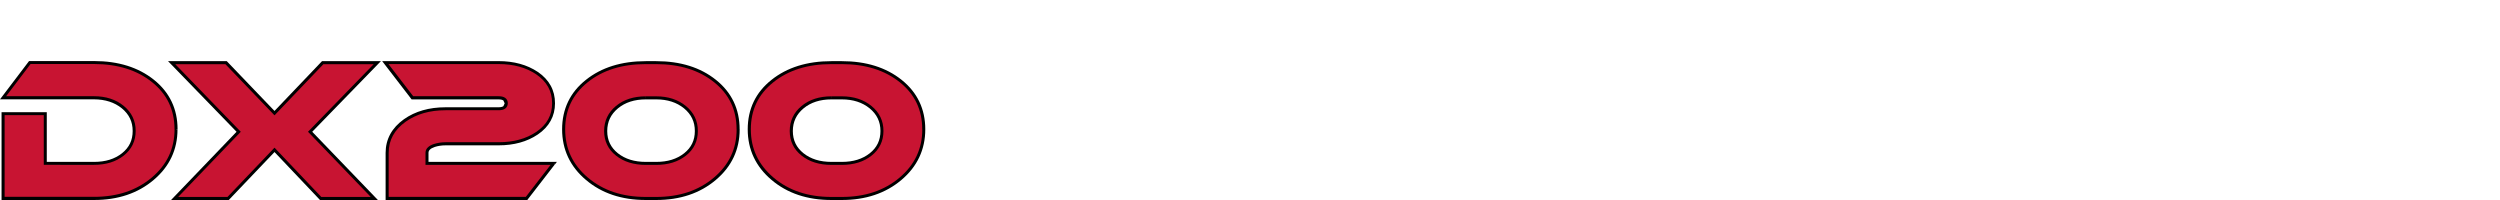
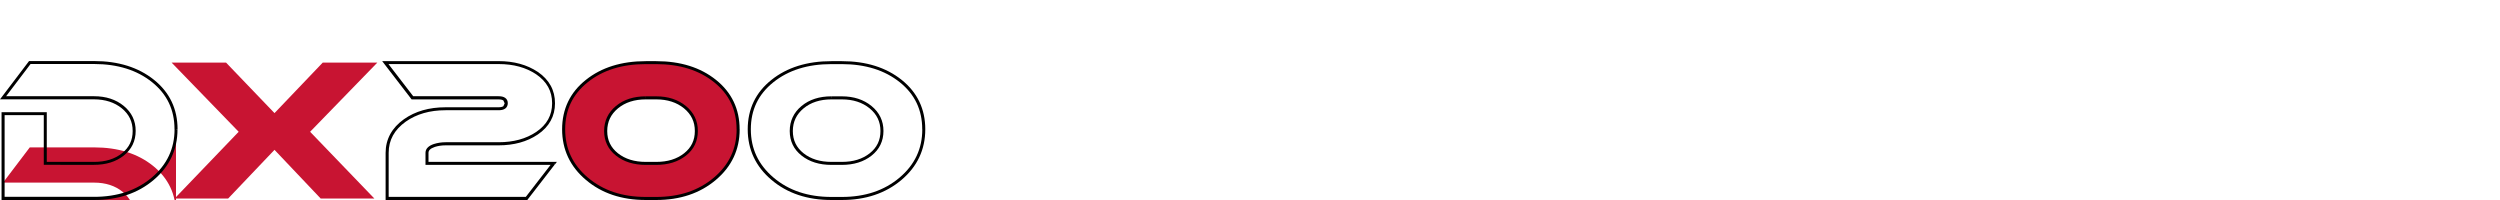
<svg xmlns="http://www.w3.org/2000/svg" id="DX200" width="450" height="36" viewBox="0 0 450 36">
  <defs>
    <style>
      .cls-1, .cls-2 {
        stroke-width: 0px;
      }

      .cls-2 {
        fill: #c81432;
      }
    </style>
  </defs>
-   <path class="cls-2" d="M31.68,23.28c0,3.57-1.4,6.54-4.19,8.9-2.79,2.36-6.31,3.54-10.56,3.54H.55v-15.26h7.59v8.95h8.79c2.1,0,3.83-.54,5.19-1.61,1.36-1.08,2.03-2.48,2.03-4.22s-.69-3.17-2.05-4.29c-1.36-1.12-3.09-1.68-5.17-1.68H.55l4.81-6.34h11.57c4.32,0,7.86,1.11,10.61,3.32,2.76,2.22,4.14,5.11,4.14,8.68" />
+   <path class="cls-2" d="M31.68,23.28c0,3.57-1.4,6.54-4.19,8.9-2.79,2.36-6.31,3.54-10.56,3.54H.55h7.59v8.95h8.79c2.1,0,3.83-.54,5.19-1.61,1.36-1.08,2.03-2.48,2.03-4.22s-.69-3.17-2.05-4.29c-1.36-1.12-3.09-1.68-5.17-1.68H.55l4.81-6.34h11.57c4.32,0,7.86,1.11,10.61,3.32,2.76,2.22,4.14,5.11,4.14,8.68" />
  <path class="cls-1" d="M31.68,23.28h.27c0,3.65-1.44,6.71-4.29,9.11-2.84,2.41-6.44,3.61-10.74,3.61H.28v-15.81h8.14v8.95h8.51c2.06,0,3.72-.52,5.02-1.55,1.3-1.03,1.93-2.34,1.93-4.01,0-1.67-.64-3-1.95-4.08-1.32-1.07-2.97-1.61-5-1.62H0l5.23-6.89h11.7c4.36,0,7.97,1.12,10.79,3.38,2.82,2.26,4.24,5.25,4.24,8.89h-.55c0-3.5-1.34-6.3-4.04-8.47-2.7-2.17-6.17-3.26-10.44-3.27H5.5l-4.4,5.8h15.83c2.13,0,3.92.58,5.34,1.74,1.42,1.16,2.16,2.69,2.15,4.5,0,1.81-.72,3.32-2.14,4.44-1.41,1.12-3.21,1.67-5.36,1.67H7.88v-8.95H.83v14.71h16.11c4.2,0,7.65-1.16,10.39-3.48,2.74-2.32,4.09-5.2,4.09-8.69h.27" />
  <polyline class="cls-2" points="67.92 11.27 55.82 23.72 67.38 35.73 57.72 35.73 49.41 26.97 41.07 35.73 31.43 35.73 42.96 23.72 30.89 11.27 40.69 11.27 49.41 20.36 58.09 11.27" />
-   <polyline class="cls-1" points="67.92 11.27 68.12 11.46 56.2 23.72 68.02 36 57.6 36 49.41 27.37 41.18 36 30.79 36 42.58 23.72 30.24 11 40.81 11 49.41 19.97 57.97 11 68.57 11 68.12 11.46 67.92 11.27 67.92 11.55 58.21 11.55 49.41 20.76 40.57 11.55 31.54 11.55 43.34 23.72 32.07 35.45 40.95 35.45 49.41 26.58 57.83 35.45 66.74 35.45 55.44 23.72 67.73 11.08 67.92 11.27 67.92 11.55 67.92 11.27" />
-   <path class="cls-2" d="M99.66,29.42l-4.89,6.31h-25.09v-8.21c0-2.37,1.06-4.32,3.19-5.83,1.99-1.4,4.43-2.1,7.32-2.1h9.53c.93,0,1.39-.33,1.39-.98s-.46-.98-1.39-.98h-15.5l-4.88-6.34h20.38c2.74,0,5.04.63,6.92,1.9,1.99,1.36,2.99,3.17,2.99,5.43s-.99,4.04-2.99,5.39c-1.88,1.27-4.18,1.9-6.92,1.9h-9.53c-.72,0-1.4.1-2.03.31-.88.29-1.32.74-1.32,1.32v1.9" />
  <path class="cls-1" d="M99.66,29.42l.21.17-4.96,6.41h-25.5v-8.48c0-2.46,1.12-4.51,3.3-6.06,2.04-1.44,4.55-2.15,7.48-2.15h9.53c.43,0,.73-.08.89-.2l.23-.51-.23-.51c-.16-.12-.45-.2-.89-.2h-15.63l-5.3-6.89h20.94c2.78,0,5.14.65,7.07,1.94,2.05,1.39,3.11,3.31,3.1,5.65,0,2.32-1.05,4.23-3.1,5.62h0c-1.93,1.3-4.29,1.95-7.07,1.95h-9.53c-.7,0-1.35.1-1.95.29l-.08-.26.09.26c-.84.29-1.13.64-1.13,1.06v1.63h23.11l-.34.44-.21-.17v.27h-23.1v-2.18c0-.75.59-1.28,1.51-1.58h0c.66-.21,1.37-.32,2.12-.32h9.53c2.69,0,4.94-.62,6.77-1.85,1.93-1.32,2.86-3.01,2.86-5.17,0-2.18-.94-3.88-2.86-5.2-1.83-1.23-4.07-1.85-6.77-1.85h-19.83l4.46,5.79h15.36c.5,0,.89.08,1.2.3.31.21.47.57.46.96,0,.39-.16.75-.46.96-.31.22-.7.3-1.2.3h-9.53c-2.85,0-5.23.69-7.17,2.05h0c-2.07,1.48-3.07,3.32-3.08,5.61v7.93h24.69l4.8-6.2.22.17v.27-.27" />
  <path class="cls-2" d="M132.87,23.28c0,3.57-1.4,6.54-4.19,8.9-2.79,2.36-6.31,3.54-10.56,3.54h-1.87c-4.27,0-7.81-1.18-10.6-3.54-2.79-2.36-4.19-5.33-4.19-8.9s1.39-6.47,4.15-8.68c2.77-2.22,6.31-3.32,10.63-3.32h1.87c4.32,0,7.86,1.11,10.61,3.32,2.76,2.22,4.14,5.11,4.14,8.68M116.25,17.62c-2.1,0-3.83.56-5.19,1.68-1.36,1.12-2.03,2.55-2.03,4.29s.68,3.15,2.03,4.22c1.36,1.07,3.09,1.61,5.19,1.61h1.87c2.1,0,3.83-.54,5.19-1.61,1.36-1.08,2.04-2.48,2.04-4.22s-.69-3.17-2.05-4.29c-1.37-1.12-3.09-1.68-5.17-1.68h-1.87Z" />
  <path class="cls-1" d="M132.87,23.28h.27c0,3.64-1.44,6.71-4.29,9.11-2.85,2.41-6.44,3.61-10.74,3.61h-1.87c-4.32,0-7.93-1.2-10.77-3.61-2.85-2.4-4.29-5.47-4.29-9.11,0-3.64,1.43-6.64,4.26-8.89,2.82-2.26,6.44-3.38,10.8-3.38h1.87c4.36,0,7.97,1.12,10.78,3.38,2.82,2.26,4.24,5.25,4.24,8.89h-.55c0-3.5-1.33-6.3-4.03-8.47-2.71-2.17-6.17-3.26-10.44-3.27h-1.87c-4.27,0-7.74,1.09-10.46,3.27-2.71,2.18-4.05,4.96-4.05,8.47,0,3.5,1.35,6.37,4.09,8.69,2.74,2.32,6.2,3.48,10.42,3.48h1.87c4.2,0,7.65-1.16,10.39-3.48,2.74-2.32,4.09-5.2,4.09-8.69h.27M116.25,17.62v.27c-2.05,0-3.71.54-5.01,1.61-1.3,1.08-1.93,2.41-1.94,4.08,0,1.67.64,2.98,1.93,4.01,1.3,1.03,2.96,1.55,5.02,1.55h1.87c2.06,0,3.72-.52,5.02-1.55,1.3-1.03,1.93-2.34,1.93-4.01,0-1.67-.64-3-1.95-4.08-1.32-1.07-2.97-1.61-5-1.61h-1.87v-.55h1.87c2.13,0,3.92.58,5.34,1.74,1.42,1.16,2.16,2.69,2.15,4.5,0,1.81-.72,3.32-2.14,4.43-1.41,1.12-3.21,1.67-5.36,1.67h-1.87c-2.15,0-3.95-.55-5.36-1.67-1.41-1.11-2.14-2.62-2.14-4.43,0-1.81.72-3.34,2.13-4.5h0c1.41-1.17,3.21-1.74,5.36-1.74v.27Z" />
-   <path class="cls-2" d="M166.28,23.28c0,3.57-1.4,6.54-4.19,8.9-2.79,2.36-6.31,3.54-10.56,3.54h-1.87c-4.27,0-7.81-1.18-10.6-3.54-2.79-2.36-4.19-5.33-4.19-8.9s1.39-6.47,4.16-8.68c2.77-2.22,6.31-3.32,10.63-3.32h1.87c4.32,0,7.86,1.11,10.61,3.32,2.76,2.22,4.14,5.11,4.14,8.68M149.66,17.62c-2.1,0-3.83.56-5.19,1.68-1.36,1.12-2.04,2.55-2.04,4.29s.68,3.15,2.04,4.22c1.36,1.07,3.09,1.61,5.19,1.61h1.87c2.1,0,3.83-.54,5.19-1.61,1.36-1.08,2.04-2.48,2.04-4.22s-.69-3.17-2.05-4.29c-1.37-1.12-3.09-1.68-5.17-1.68h-1.87Z" />
  <path class="cls-1" d="M166.28,23.28h.27c0,3.64-1.44,6.71-4.29,9.11-2.85,2.41-6.44,3.61-10.74,3.61h-1.87c-4.32,0-7.93-1.2-10.77-3.61-2.85-2.4-4.29-5.47-4.29-9.11,0-3.64,1.43-6.64,4.26-8.89,2.82-2.26,6.44-3.38,10.8-3.38h1.87c4.36,0,7.97,1.12,10.79,3.38,2.82,2.26,4.24,5.25,4.24,8.89h-.55c0-3.5-1.33-6.3-4.03-8.47-2.71-2.17-6.17-3.26-10.44-3.27h-1.87c-4.27,0-7.74,1.09-10.46,3.27-2.71,2.18-4.05,4.96-4.05,8.47,0,3.5,1.36,6.37,4.09,8.69,2.74,2.32,6.2,3.48,10.42,3.48h1.87c4.2,0,7.65-1.16,10.39-3.48,2.74-2.32,4.09-5.2,4.09-8.69h.27M149.66,17.62v.27c-2.05,0-3.71.54-5.01,1.61-1.3,1.08-1.93,2.41-1.94,4.08,0,1.67.64,2.98,1.93,4.01,1.3,1.03,2.96,1.55,5.02,1.55h1.87c2.06,0,3.72-.52,5.02-1.55,1.3-1.03,1.93-2.34,1.93-4.01,0-1.67-.64-3-1.95-4.08h0s0,0,0,0c-1.32-1.07-2.97-1.61-5-1.61h-1.87v-.55h1.87c2.13,0,3.92.58,5.34,1.74,1.42,1.16,2.16,2.69,2.15,4.5,0,1.81-.73,3.32-2.14,4.43-1.41,1.12-3.21,1.67-5.36,1.67h-1.87c-2.15,0-3.95-.55-5.36-1.67-1.42-1.11-2.14-2.62-2.14-4.43,0-1.81.72-3.34,2.13-4.5,1.41-1.17,3.21-1.74,5.36-1.74v.27Z" />
</svg>